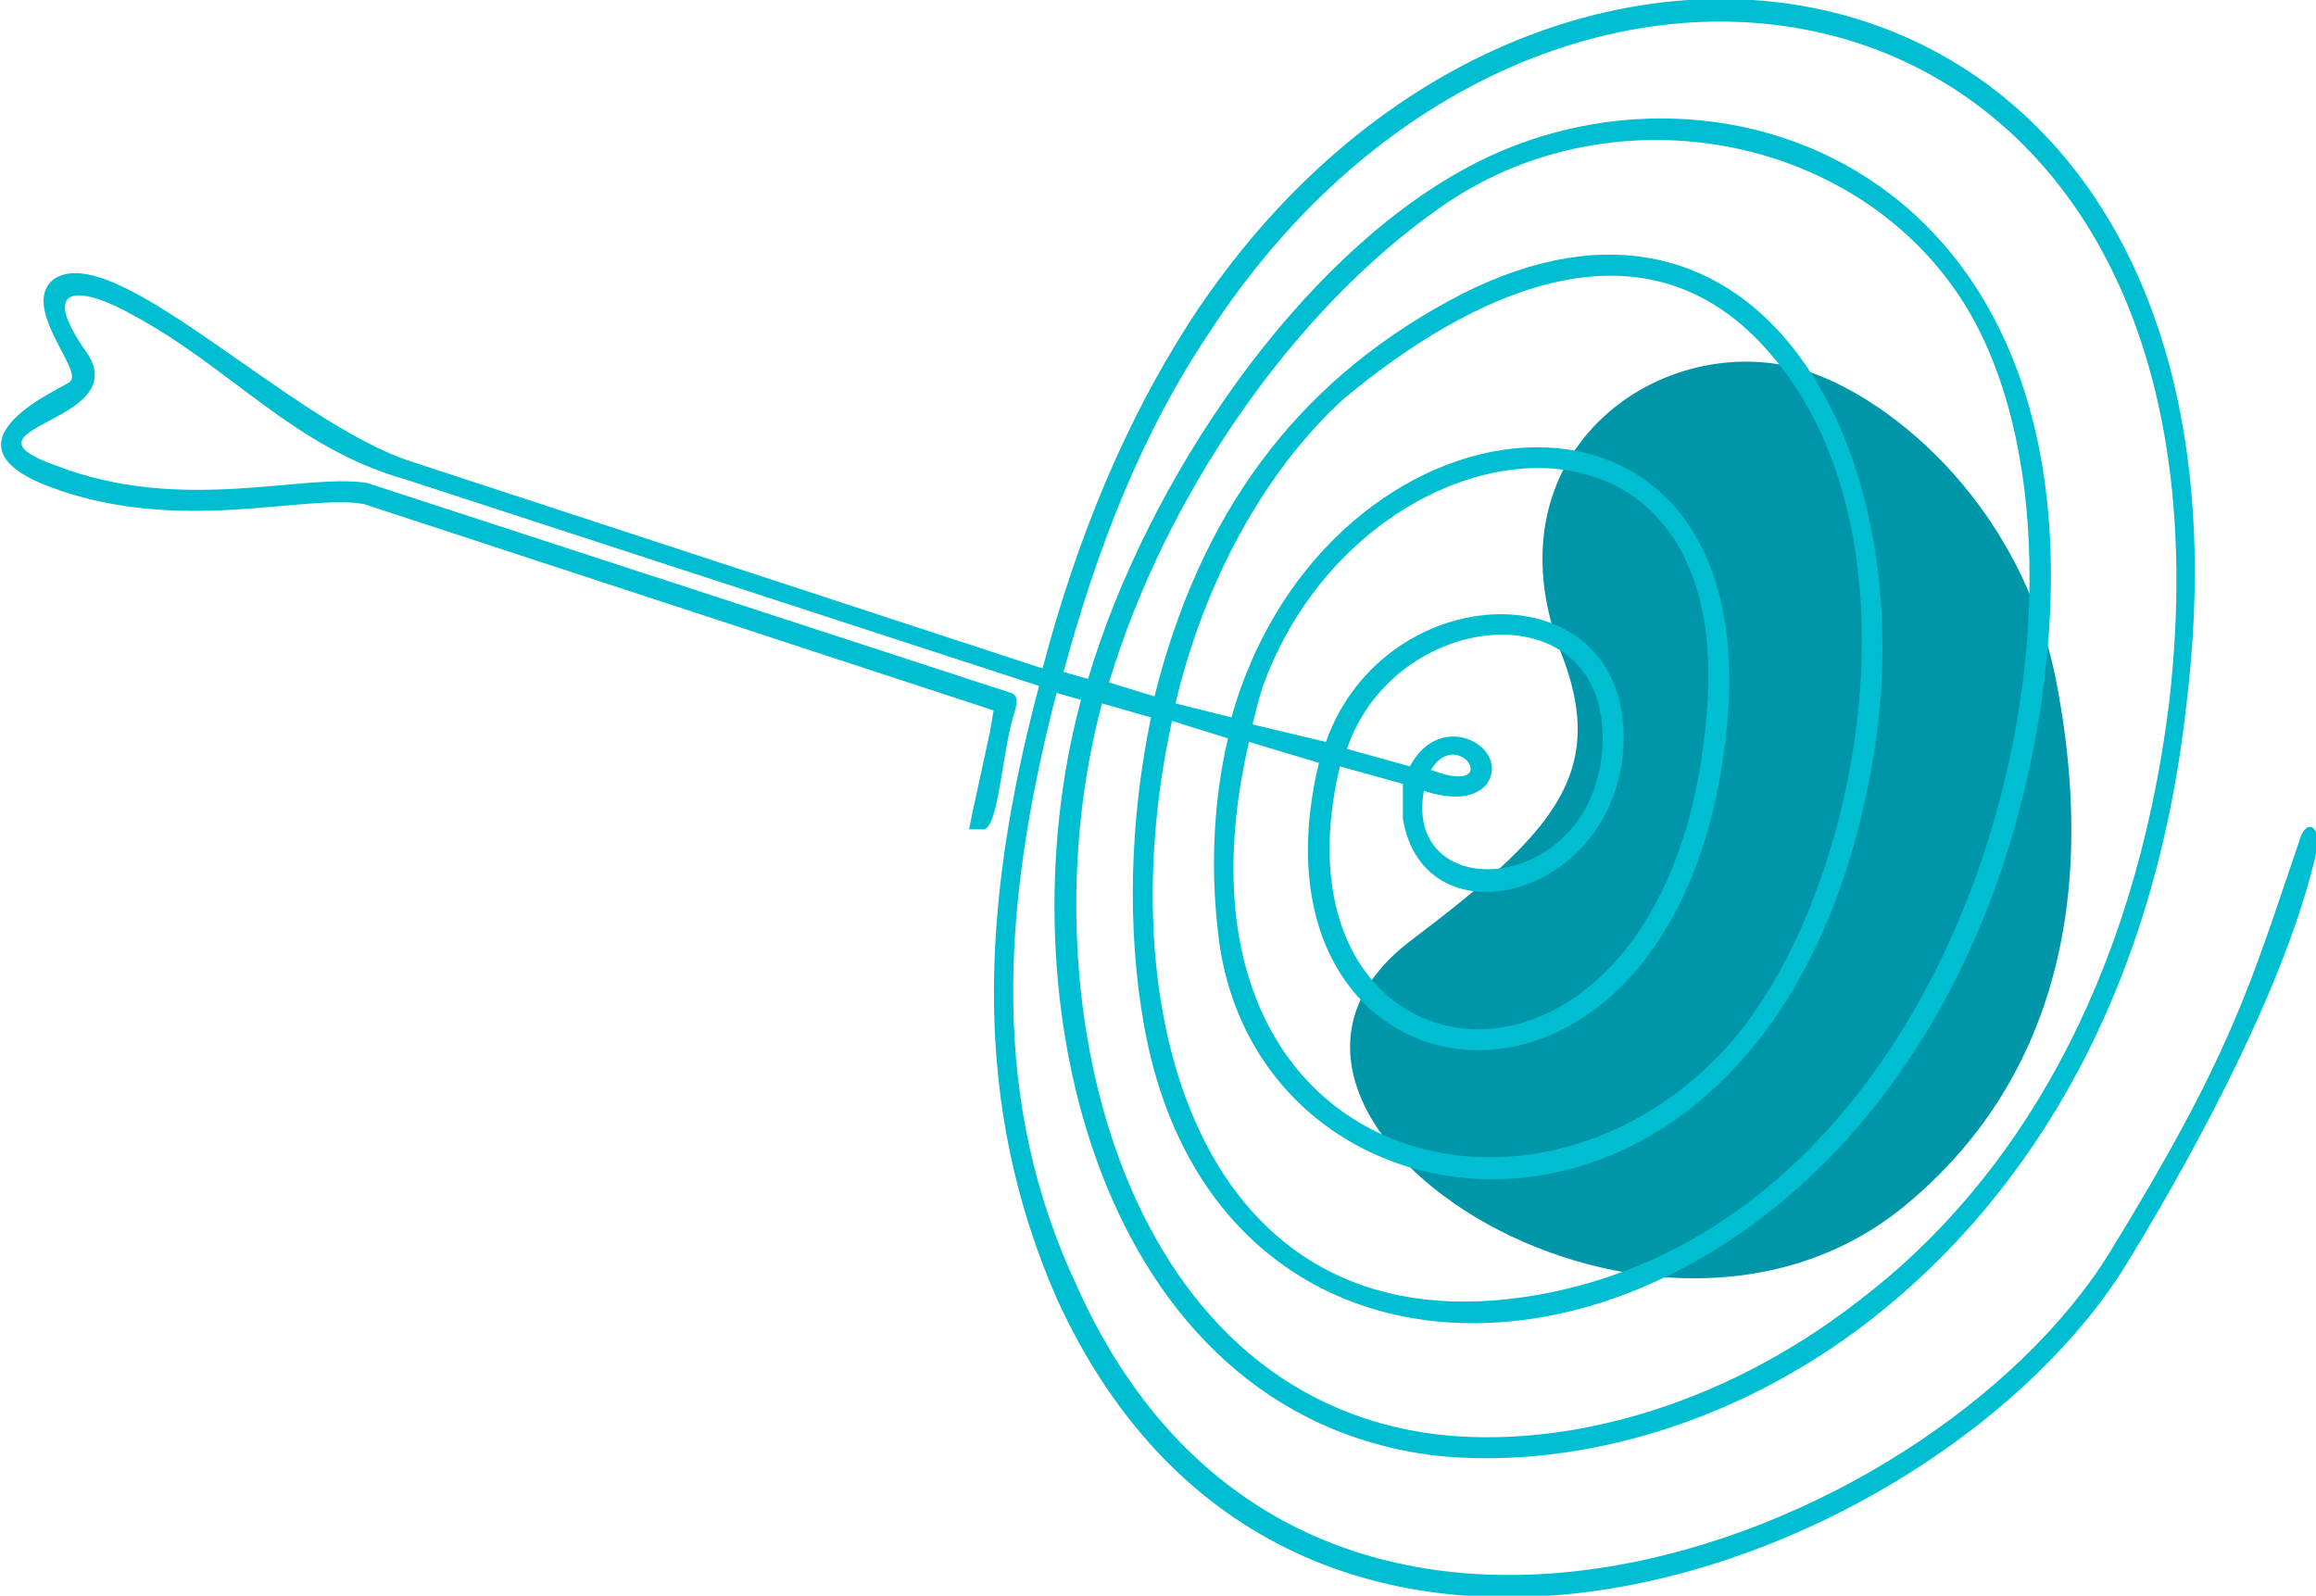
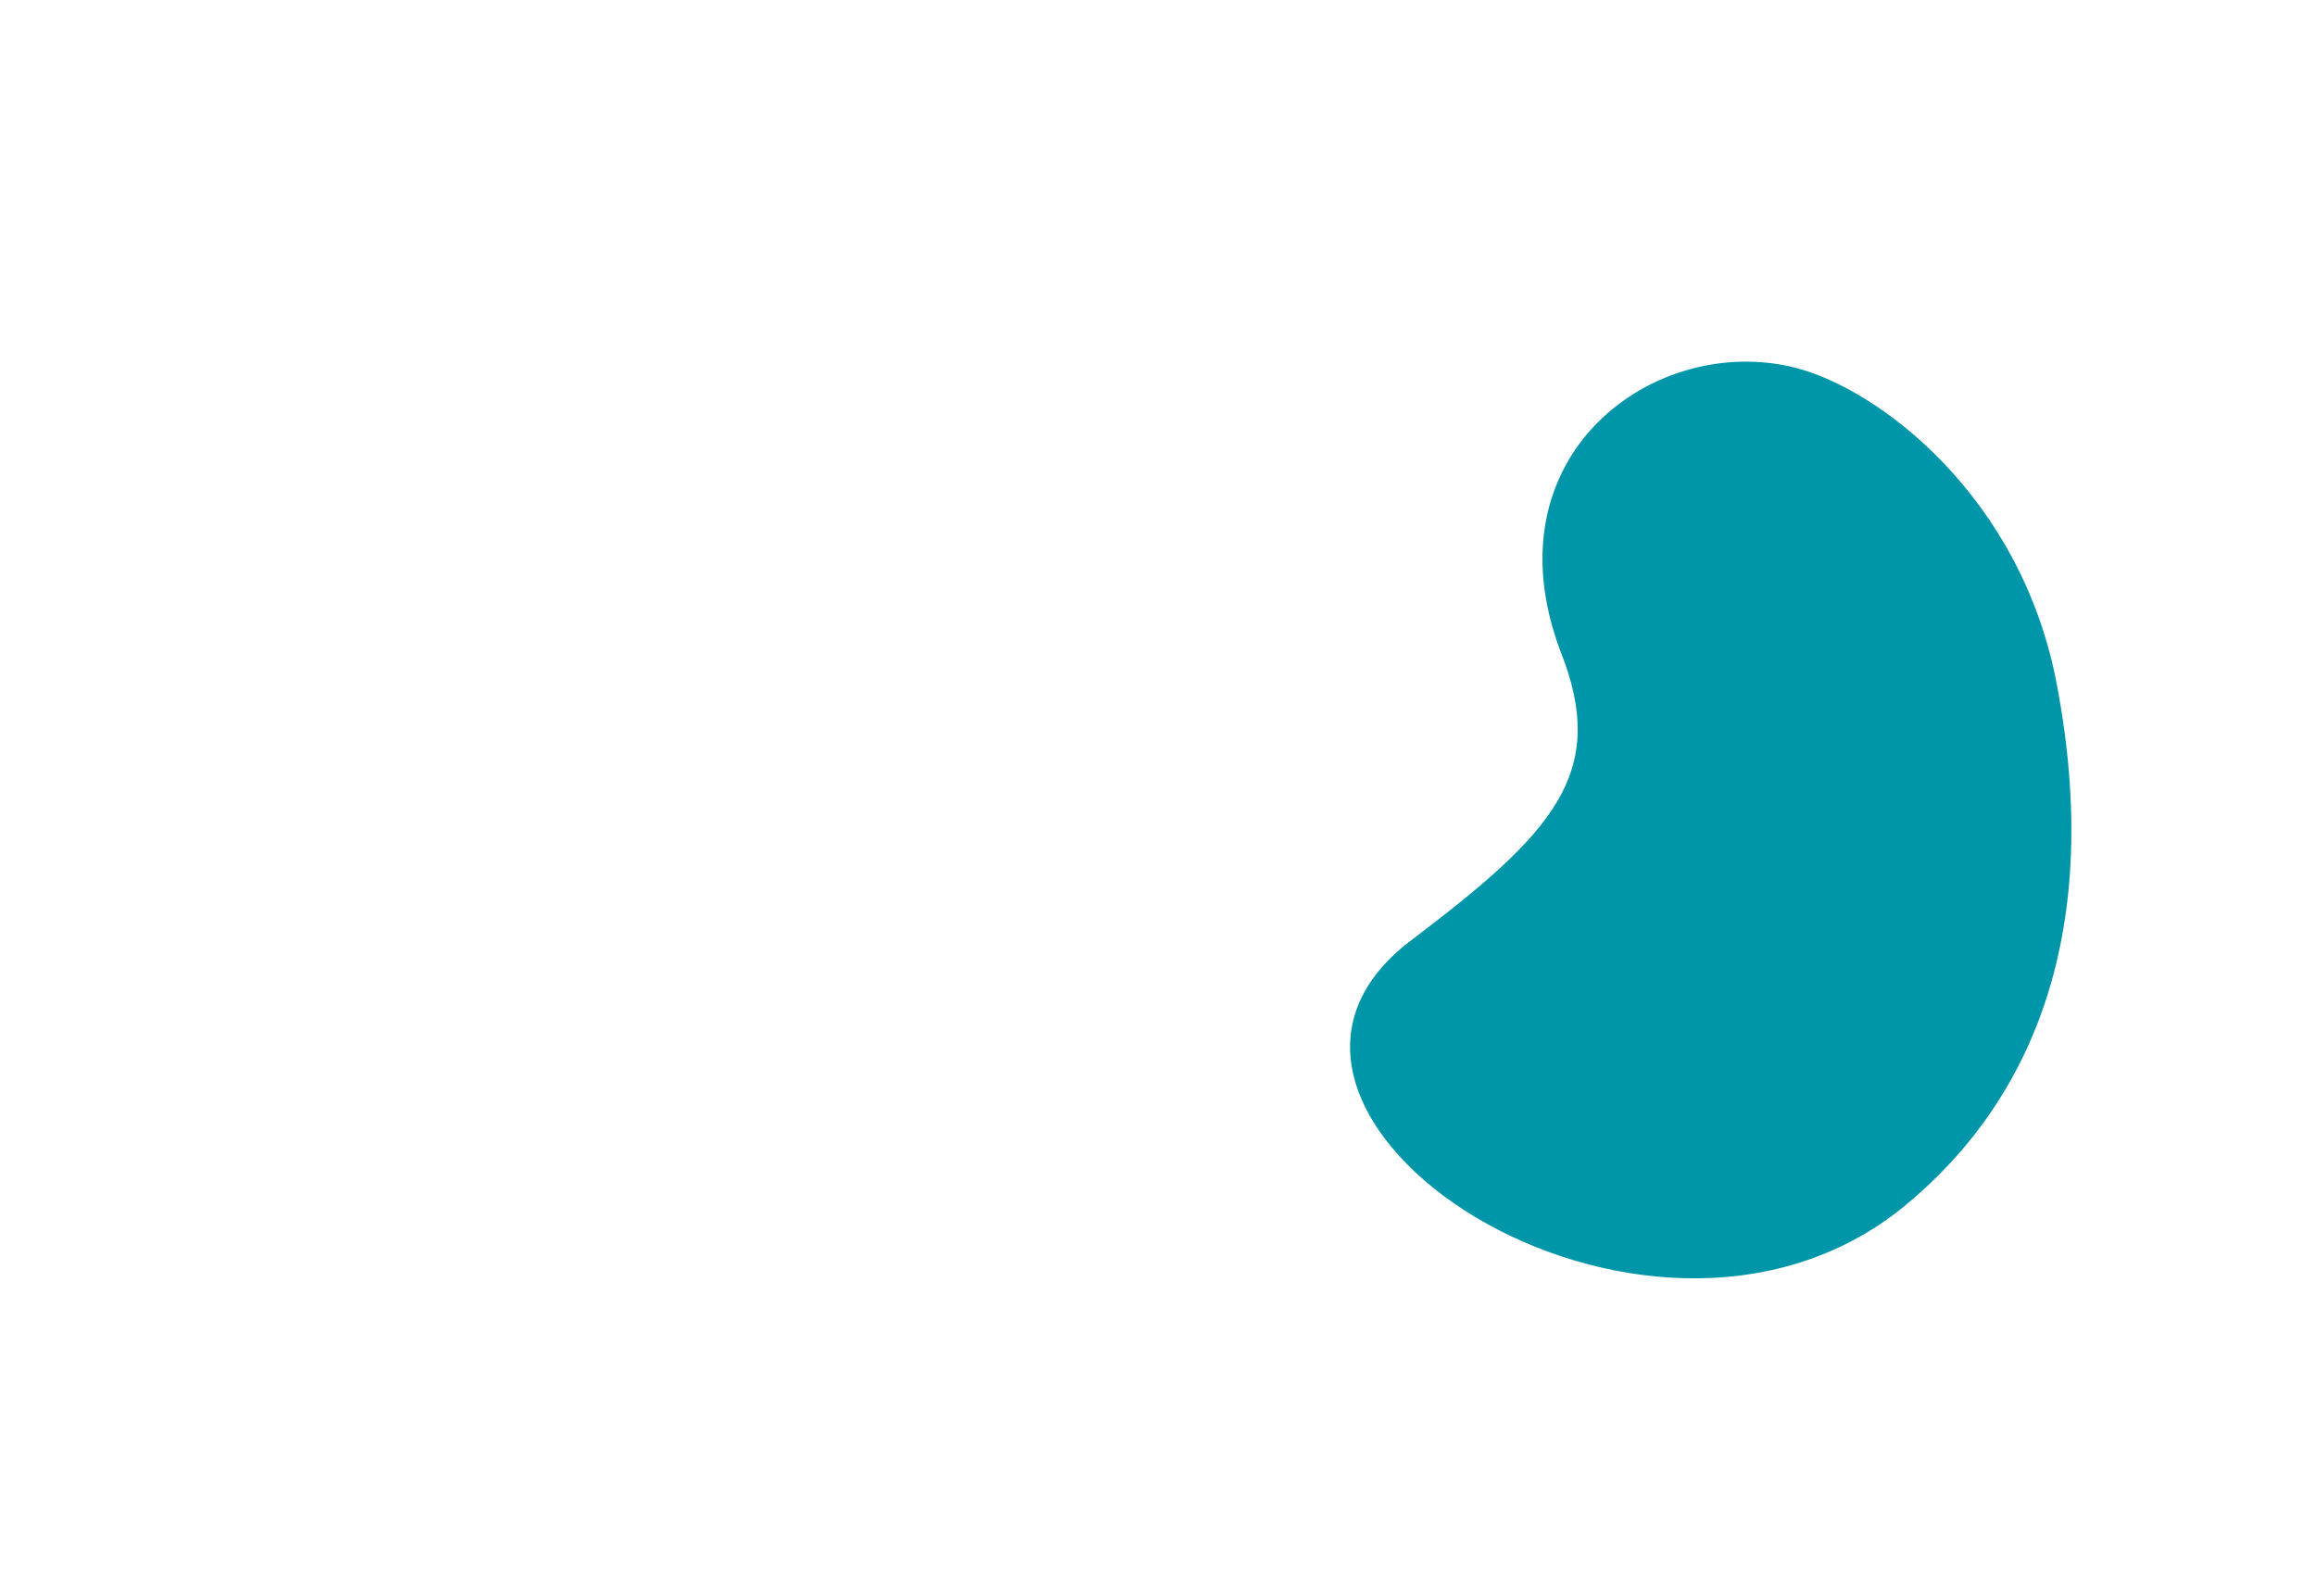
<svg xmlns="http://www.w3.org/2000/svg" xml:space="preserve" width="119px" height="82px" version="1.1" style="shape-rendering:geometricPrecision; text-rendering:geometricPrecision; image-rendering:optimizeQuality; fill-rule:evenodd; clip-rule:evenodd" viewBox="0 0 6620 4560">
  <defs>
    <style type="text/css"> .fil0 {fill:#0096AA} .fil1 {fill:#00BED2} </style>
  </defs>
  <g id="Слой_x0020_1">
    <g id="_2038691781536">
      <path class="fil0" d="M4030 2690c410,-310 570,-480 430,-830 -210,-560 270,-910 670,-810 240,60 650,370 750,910 130,690 -60,1180 -440,1490 -740,600 -2050,-270 -1410,-760z" />
-       <path class="fil1" d="M6570 2410c-140,410 -190,600 -540,1170 -520,840 -2310,1520 -2950,100 -250,-530 -220,-1080 -60,-1700l70 20c-230,850 50,2040 1010,2160 370,40 840,-70 1250,-390 460,-360 810,-940 900,-1760 270,-2230 -1850,-2630 -2850,-1090 -180,280 -320,610 -420,990l-1800 -590c-350,-110 -860,-650 -1030,-520 -90,80 90,260 50,290 0,10 -400,170 -60,300 370,140 730,20 900,50l1800 590 -10 60 -50 230 -10 50 40 0c40,0 50,-170 80,-300 10,-40 30,-80 0,-90l-1840 -600c-180,-30 -530,90 -890,-50 -310,-110 220,-120 90,-320 -150,-210 -10,-190 130,-110 280,150 460,380 780,470l1810 590c-170,640 -190,1200 50,1750 670,1470 2520,780 3060,-100 220,-360 460,-820 540,-1170 20,-80 -30,-110 -50,-30zm-3530 -490l70 20c170,-570 600,-1200 1080,-1460 730,-400 1880,20 1640,1560 -310,1930 -2310,2300 -2560,890 -50,-280 -40,-590 20,-880l-140 -40c-220,820 40,1980 960,2090 350,40 800,-70 1200,-380 450,-340 790,-910 890,-1710 250,-2170 -1790,-2540 -2750,-1050 -180,270 -310,590 -410,960zm130 30l130 40c130,-520 400,-890 840,-1130 860,-470 1350,390 1220,1270 -250,1630 -1790,1490 -1880,520 -20,-180 -10,-370 30,-540l-160 -50c-190,870 100,1810 1050,1640 1280,-230 1700,-2140 1190,-2870 -320,-460 -1000,-570 -1470,-240 -430,300 -790,830 -950,1360zm190 60l160 40c270,-960 1490,-1090 1420,-20 -100,1350 -1420,1190 -1170,150l-200 -60c-270,1170 760,1480 1330,910 400,-390 630,-1480 160,-2020 -360,-420 -860,-170 -1220,130 -230,210 -400,530 -480,870zm220 60l210 50c170,-480 880,-500 850,20 -30,430 -570,560 -630,200l0 -100 -180 -50c-230,970 960,1090 1050,-170 70,-970 -990,-830 -1270,-60 -10,30 -20,70 -30,110zm270 70l180 50c90,-170 290,-50 220,50 -40,50 -120,40 -180,20 -60,330 480,300 510,-120 30,-460 -590,-410 -730,0zm240 60c210,80 80,-130 0,0z" />
    </g>
  </g>
</svg>